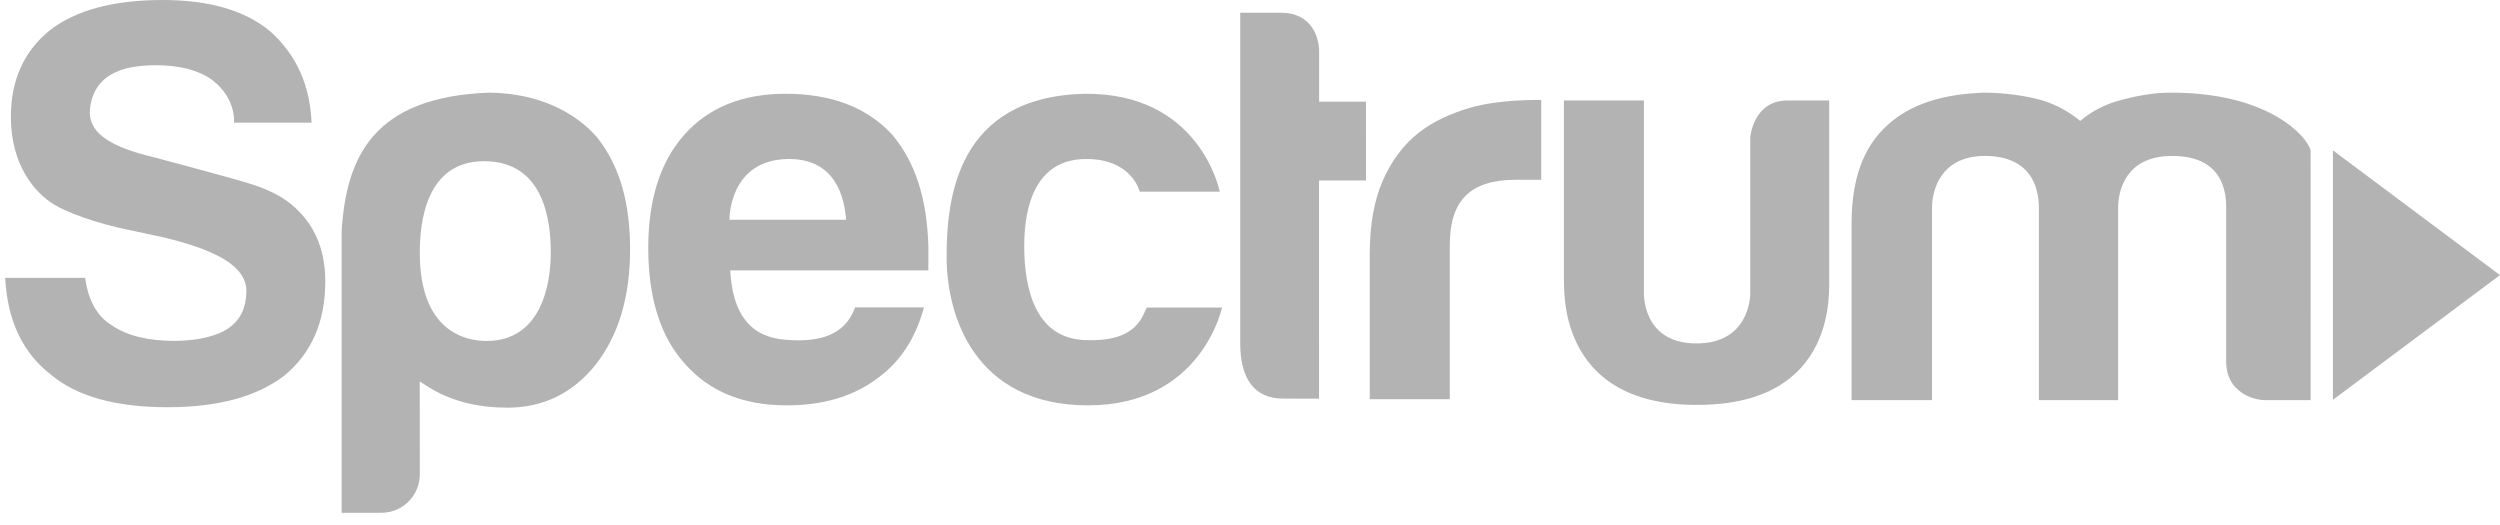
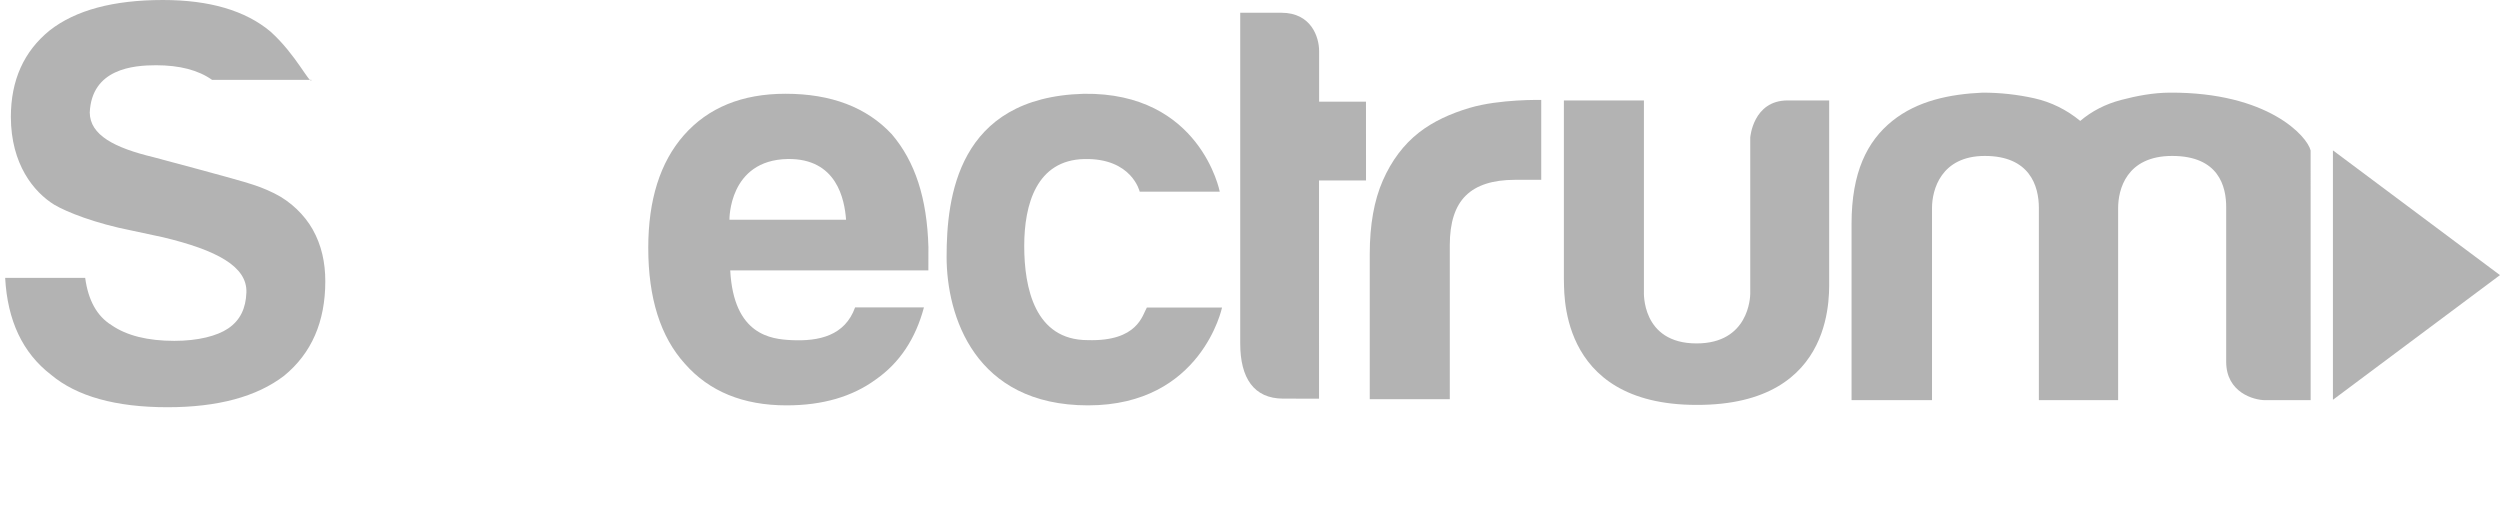
<svg xmlns="http://www.w3.org/2000/svg" width="200" height="42" viewBox="0 0 200 42" fill="none">
  <g clip-path="url(#clip0_1338_469)">
    <path d="M186.634 12.029V31.983L199.997 22.009L186.634 12.029Z" fill="black" fill-opacity="0.3" />
-     <path d="M33.584 37.95C33.584 39.561 32.309 41.026 30.457 41.026H27.331V18.503C27.695 12.512 29.909 7.736 39.16 7.411C43.161 7.46 46.064 9.025 47.78 10.999C49.618 13.352 50.407 16.275 50.407 19.951C50.407 23.749 49.487 26.825 47.647 29.177C45.809 31.469 43.45 32.614 40.569 32.614C36.249 32.614 34.15 30.845 33.579 30.512C33.58 30.718 33.584 37.95 33.584 37.95ZM44.063 20.222C44.063 17.871 43.625 12.896 38.731 12.896C34.084 12.896 33.584 17.75 33.584 20.222C33.584 26.482 37.199 27.277 38.915 27.277C43.357 27.277 44.063 22.641 44.063 20.222Z" fill="black" fill-opacity="0.3" />
-     <path d="M4.07 29.97C6.142 31.71 9.253 32.578 13.4 32.578C17.425 32.578 20.536 31.741 22.73 30.06C24.925 28.26 26.024 25.74 26.024 22.501C26.024 21.002 25.725 19.619 25.018 18.36C24.37 17.208 23.269 16.121 21.939 15.465C21.094 15.051 20.581 14.87 19.542 14.556C18.422 14.218 12.841 12.72 12.277 12.574C9.168 11.828 7.194 10.81 7.18 9C7.341 5.5 10.656 5.22 12.487 5.22C14.374 5.22 15.87 5.611 16.967 6.39C18.937 7.898 18.718 9.814 18.718 9.814H24.925C24.803 6.814 23.705 4.381 21.633 2.521C19.621 0.841 16.753 0 13.035 0C9.07 0 6.053 0.811 3.979 2.43C1.905 4.111 0.869 6.421 0.869 9.36C0.878 13.136 2.697 15.363 4.346 16.38C5.346 16.97 7.621 17.873 10.565 18.45L13.038 18.98C17.327 20.008 19.789 21.311 19.712 23.4C19.666 24.659 19.225 25.621 18.248 26.28C17.355 26.881 15.838 27.268 13.95 27.268C11.813 27.268 10.138 26.851 8.919 26.01C7.76 25.29 7.057 24.03 6.815 22.23H0.413C0.595 25.649 1.814 28.231 4.07 29.97Z" fill="black" fill-opacity="0.3" />
+     <path d="M4.07 29.97C6.142 31.71 9.253 32.578 13.4 32.578C17.425 32.578 20.536 31.741 22.73 30.06C24.925 28.26 26.024 25.74 26.024 22.501C26.024 21.002 25.725 19.619 25.018 18.36C24.37 17.208 23.269 16.121 21.939 15.465C21.094 15.051 20.581 14.87 19.542 14.556C18.422 14.218 12.841 12.72 12.277 12.574C9.168 11.828 7.194 10.81 7.18 9C7.341 5.5 10.656 5.22 12.487 5.22C14.374 5.22 15.87 5.611 16.967 6.39H24.925C24.803 6.814 23.705 4.381 21.633 2.521C19.621 0.841 16.753 0 13.035 0C9.07 0 6.053 0.811 3.979 2.43C1.905 4.111 0.869 6.421 0.869 9.36C0.878 13.136 2.697 15.363 4.346 16.38C5.346 16.97 7.621 17.873 10.565 18.45L13.038 18.98C17.327 20.008 19.789 21.311 19.712 23.4C19.666 24.659 19.225 25.621 18.248 26.28C17.355 26.881 15.838 27.268 13.95 27.268C11.813 27.268 10.138 26.851 8.919 26.01C7.76 25.29 7.057 24.03 6.815 22.23H0.413C0.595 25.649 1.814 28.231 4.07 29.97Z" fill="black" fill-opacity="0.3" />
    <path d="M63.022 12.72C66.953 12.667 67.564 15.96 67.686 17.581H58.356C58.356 17.581 58.278 12.806 63.022 12.72ZM63.297 27.21C61.712 27.131 58.694 26.826 58.418 21.631L74.269 21.634C74.271 21.474 74.269 19.764 74.273 19.762C74.164 15.847 73.208 12.929 71.345 10.74C69.331 8.58 66.496 7.501 62.838 7.501C59.364 7.501 56.649 8.611 54.699 10.83C52.808 12.989 51.861 15.99 51.861 19.829C51.861 23.85 52.836 26.939 54.79 29.099C56.742 31.319 59.455 32.429 62.929 32.429C65.797 32.429 68.174 31.741 70.064 30.359C71.954 29.04 73.244 27.113 73.915 24.592L68.407 24.594C67.597 26.855 65.526 27.32 63.297 27.21Z" fill="black" fill-opacity="0.3" />
    <path d="M169.451 32.012H163.11V16.636C163.11 14.863 162.369 12.475 158.789 12.475C155.277 12.475 154.561 15.19 154.561 16.636V32.013H148.124V17.903C148.124 13.803 149.36 11.298 151.388 9.672C153.397 8.061 155.968 7.532 158.604 7.411C160.013 7.411 161.395 7.563 162.741 7.862C164.09 8.167 165.316 8.767 166.419 9.673C167.34 8.89 168.426 8.331 169.683 7.998C170.938 7.668 172.239 7.418 173.59 7.411C181.439 7.371 184.589 10.906 184.85 12.041C184.85 12.057 184.852 32.013 184.852 32.013H181.219C180.301 32.013 178.095 31.398 178.095 28.938V16.636C178.112 14.894 177.49 12.475 173.773 12.475C170.094 12.475 169.451 15.19 169.451 16.636V32.012Z" fill="black" fill-opacity="0.3" />
    <path d="M91.749 24.602H97.763C97.763 24.602 96.13 32.429 87.046 32.429C77.964 32.429 75.728 25.259 75.728 20.546C75.728 15.835 76.579 7.785 86.693 7.503C96.039 7.365 97.58 15.332 97.58 15.332H91.176C91.176 15.332 90.557 12.639 86.745 12.723C82.934 12.809 81.938 16.33 81.938 19.676C81.938 23.023 82.785 27.21 87.016 27.21C91.04 27.331 91.395 25.19 91.749 24.602Z" fill="black" fill-opacity="0.3" />
    <path d="M125.111 8.035H131.514V23.334C131.514 23.334 131.283 27.472 135.722 27.474C139.909 27.476 140.015 23.772 140.02 23.51V11.004C140.02 11.004 140.235 8.035 143.01 8.035H146.333C146.333 8.035 146.33 22.109 146.333 22.244C146.288 23.019 147.171 32.43 135.722 32.392C124.38 32.392 125.183 22.871 125.111 22.31V8.035Z" fill="black" fill-opacity="0.3" />
    <path d="M105.522 14.438H109.282L109.278 8.131H105.529V4.08C105.529 2.969 104.901 1.02 102.511 1.02H99.218V27.481C99.218 30.24 100.306 31.89 102.662 31.89C102.688 31.89 105.424 31.892 105.523 31.892L105.522 14.438Z" fill="black" fill-opacity="0.3" />
    <path d="M115.983 31.936V19.606C115.983 17.808 116.407 16.487 117.264 15.647C118.116 14.807 119.427 14.386 121.196 14.386H123.299V7.997C123.299 7.997 119.987 7.916 117.582 8.627C116.038 9.084 114.671 9.707 113.514 10.605C112.29 11.566 111.331 12.842 110.631 14.431C109.93 16.021 109.58 17.986 109.58 20.326V31.936H115.983V31.936Z" fill="black" fill-opacity="0.3" />
  </g>
  <defs>
    <clipPath id="clip0_1338_469">
      <rect width="200" height="41.026" fill="white" />
    </clipPath>
  </defs>
</svg>